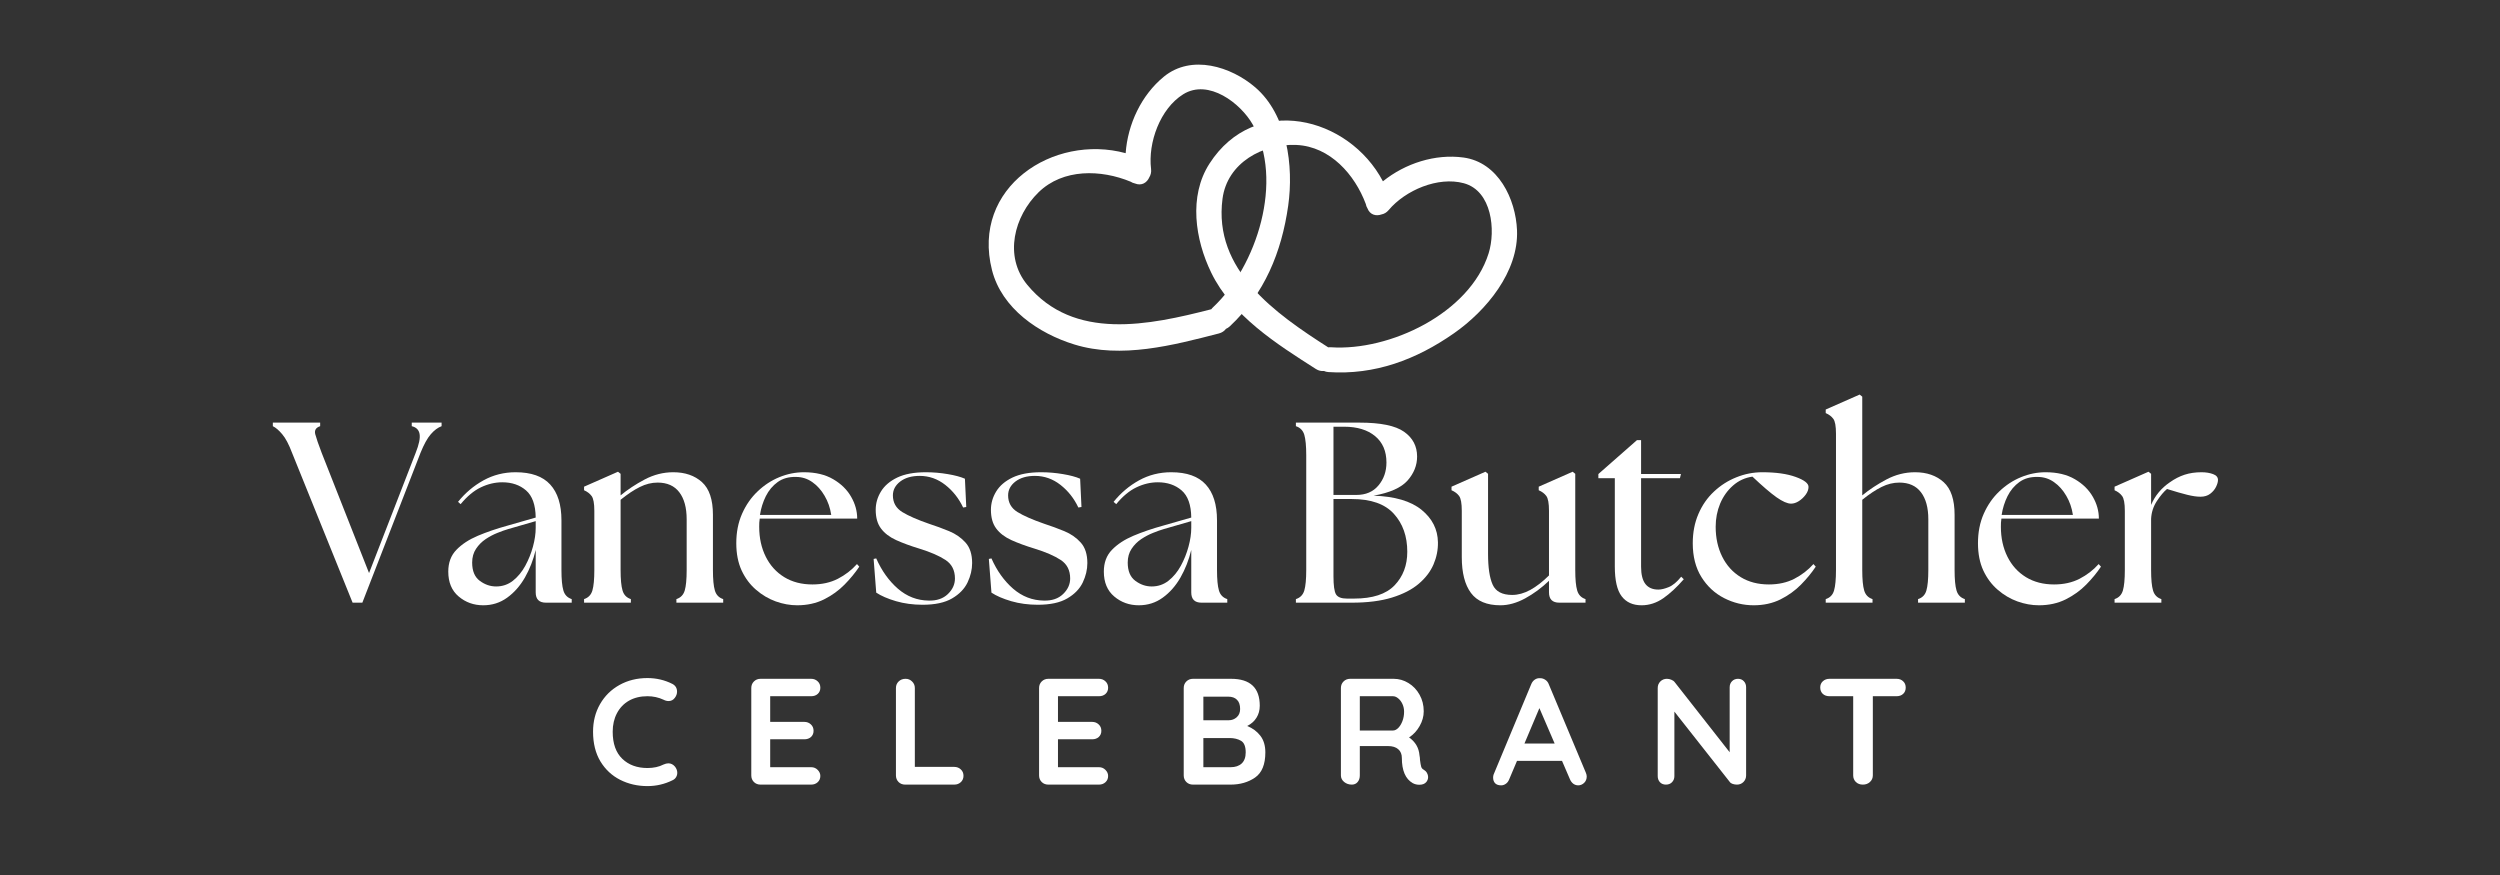
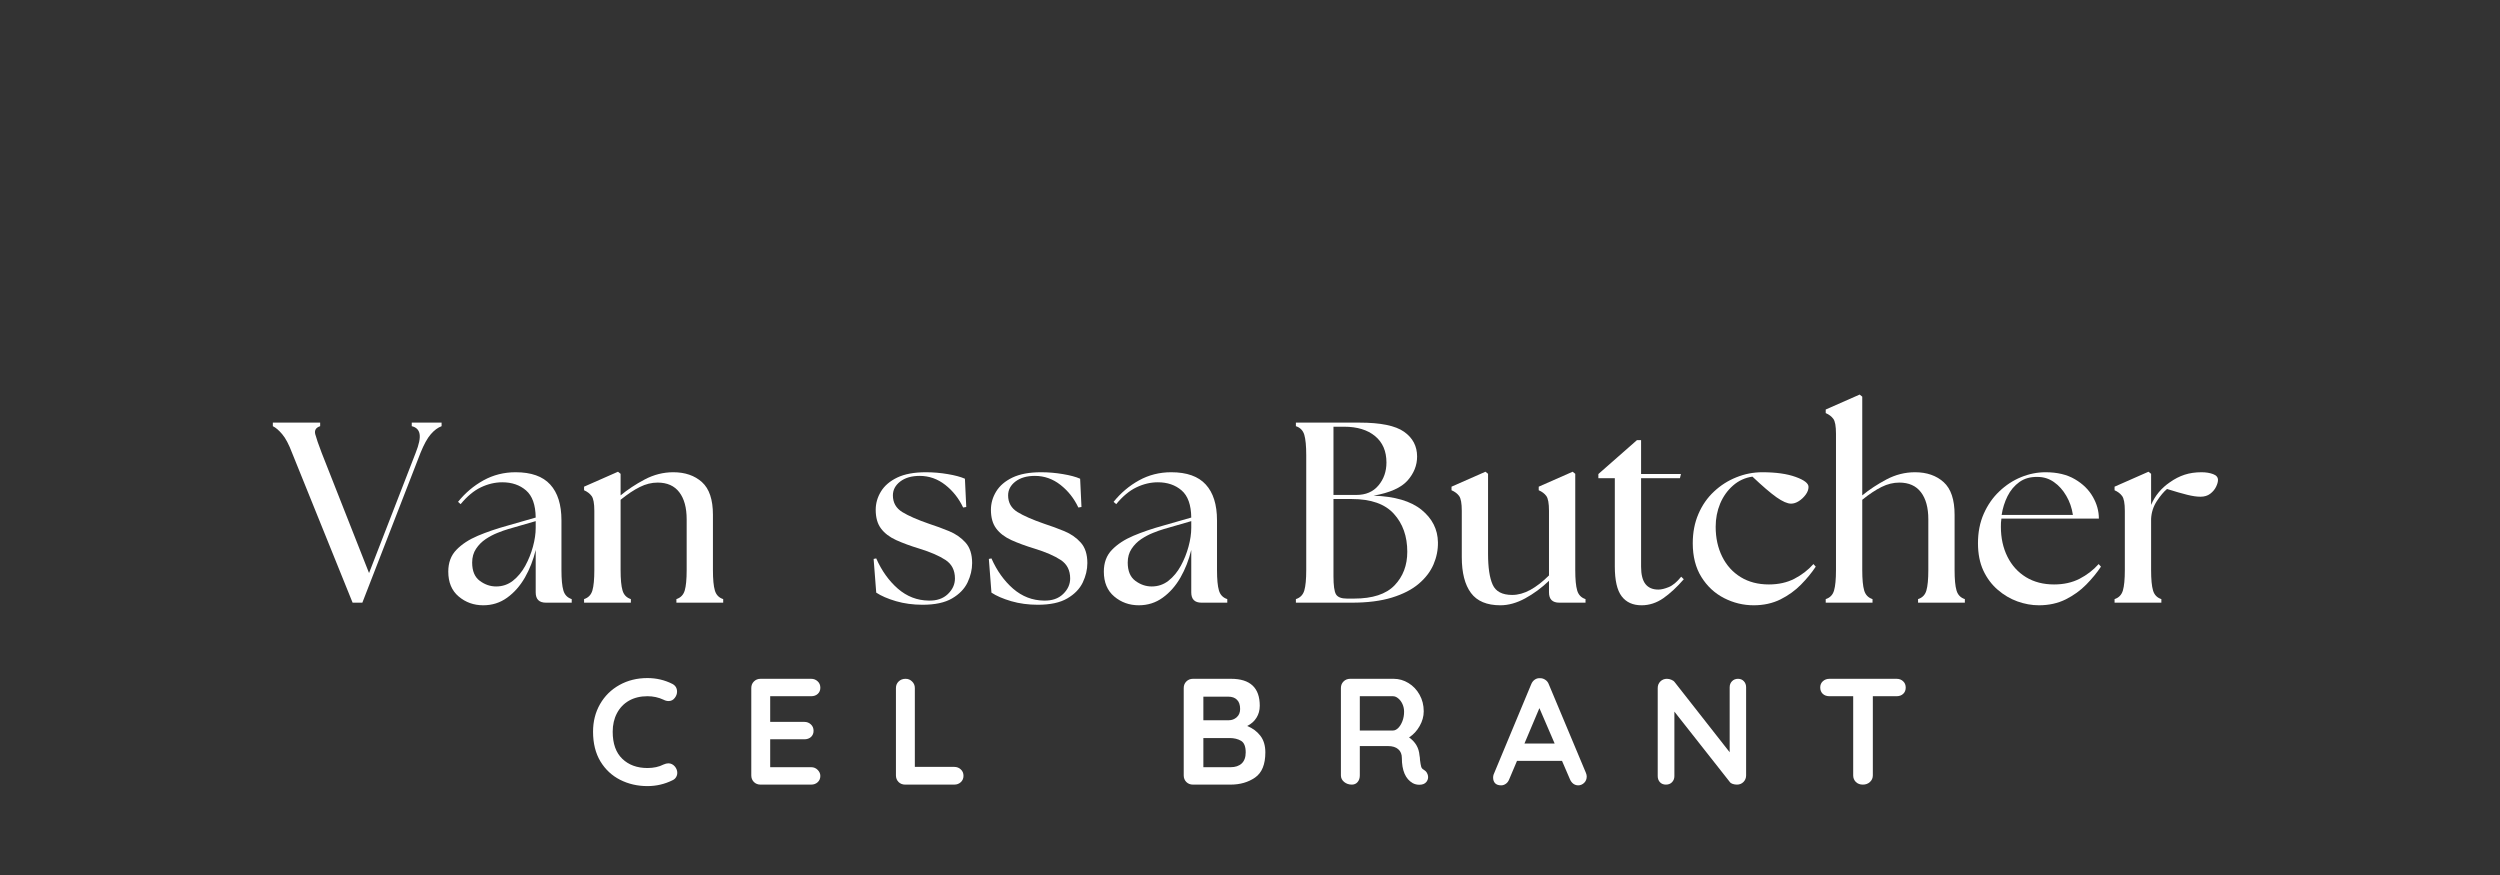
<svg xmlns="http://www.w3.org/2000/svg" width="700" zoomAndPan="magnify" viewBox="0 0 525 183.75" height="245" preserveAspectRatio="xMidYMid meet" version="1.0">
  <rect x="0" y="0" width="525" height="183.75" fill="#333333" stroke="none" />
  <defs>
    <g />
    <clipPath id="936ddba77c">
      <path d="M 207 13 L 271 13 L 271 74 L 207 74 Z M 207 13 " clip-rule="nonzero" />
    </clipPath>
    <clipPath id="83d17cad36">
      <path d="M 200.262 20.754 L 310.672 -0.012 L 324.238 72.125 L 213.828 92.891 Z M 200.262 20.754 " clip-rule="nonzero" />
    </clipPath>
    <clipPath id="a692e0952e">
      <path d="M 200.262 20.754 L 310.672 -0.012 L 324.238 72.125 L 213.828 92.891 Z M 200.262 20.754 " clip-rule="nonzero" />
    </clipPath>
    <clipPath id="2b1771d7f2">
      <path d="M 251 25 L 319 25 L 319 79 L 251 79 Z M 251 25 " clip-rule="nonzero" />
    </clipPath>
    <clipPath id="8055162852">
-       <path d="M 200.262 20.754 L 310.672 -0.012 L 324.238 72.125 L 213.828 92.891 Z M 200.262 20.754 " clip-rule="nonzero" />
-     </clipPath>
+       </clipPath>
    <clipPath id="693fedb658">
      <path d="M 200.262 20.754 L 310.672 -0.012 L 324.238 72.125 L 213.828 92.891 Z M 200.262 20.754 " clip-rule="nonzero" />
    </clipPath>
  </defs>
  <g clip-path="url(#936ddba77c)">
    <g clip-path="url(#83d17cad36)">
      <g clip-path="url(#a692e0952e)">
-         <path fill="#ffffff" d="M 254.754 64.512 C 254.605 64.648 254.484 64.793 254.375 64.941 C 241.34 68.285 225.52 71.672 215.727 59.812 C 210.762 53.801 212.973 45.379 218.098 40.383 C 223.254 35.352 231.234 35.586 237.453 38.164 C 237.715 38.34 238.004 38.457 238.316 38.52 C 239.75 39.109 240.875 38.348 241.359 37.227 C 241.652 36.75 241.809 36.164 241.723 35.477 C 241.051 29.965 243.621 22.82 248.477 19.797 C 253.801 16.484 260.551 21.707 263.07 26.145 C 269.715 37.863 263.914 55.934 254.754 64.512 Z M 263.605 18.344 C 258.52 13.973 250.215 11.355 244.41 16.102 C 239.691 19.965 236.824 26.055 236.387 32.168 C 221.215 28.039 203.906 39.359 208.32 56.723 C 210.371 64.789 218.117 70.035 225.625 72.344 C 235.477 75.379 246.348 72.508 255.965 70.027 C 256.633 69.855 257.121 69.5 257.457 69.055 C 257.727 68.938 257.992 68.777 258.25 68.539 C 265.531 61.719 269.137 52.965 270.52 43.207 C 271.695 34.895 270.336 24.129 263.605 18.344 " fill-opacity="1" fill-rule="nonzero" />
-       </g>
+         </g>
    </g>
  </g>
  <g clip-path="url(#2b1771d7f2)">
    <g clip-path="url(#8055162852)">
      <g clip-path="url(#693fedb658)">
        <path fill="#ffffff" d="M 279.488 72.926 C 279.289 72.91 279.102 72.918 278.926 72.941 C 267.793 65.816 254.766 56.727 256.727 41.746 C 257.719 34.156 265.25 30.109 272.27 30.441 C 279.336 30.777 284.512 36.664 286.824 42.855 C 286.871 43.16 286.984 43.449 287.148 43.715 C 287.684 45.137 288.98 45.438 290.113 45.031 C 290.652 44.926 291.176 44.645 291.613 44.125 C 295.121 39.949 301.977 37.012 307.395 38.477 C 313.34 40.078 314.113 48.422 312.609 53.207 C 308.645 65.824 291.781 73.758 279.488 72.926 Z M 318.574 48.367 C 318.309 41.789 314.625 34.07 307.324 33.078 C 301.395 32.273 295.102 34.297 290.414 38.074 C 283.219 24.414 263.5 19.562 253.988 34.363 C 249.57 41.234 250.988 50.312 254.355 57.25 C 258.77 66.355 268.113 72.242 276.336 77.488 C 276.906 77.855 277.488 77.965 278.035 77.906 C 278.297 78.023 278.59 78.109 278.934 78.133 C 288.707 78.797 297.41 75.527 305.344 69.98 C 312.102 65.258 318.922 57.074 318.574 48.367 " fill-opacity="1" fill-rule="nonzero" />
      </g>
    </g>
  </g>
  <g fill="#ffffff" fill-opacity="1">
    <g transform="translate(57.515, 126.562)">
      <g>
        <path d="M 3.828 -31.438 C 3.148 -33.238 2.457 -34.551 1.75 -35.375 C 1.051 -36.207 0.395 -36.77 -0.219 -37.062 L -0.219 -37.812 L 9.719 -37.812 L 9.719 -37.062 C 8.82 -36.77 8.477 -36.207 8.688 -35.375 C 8.906 -34.551 9.359 -33.238 10.047 -31.438 L 19.984 -6.219 L 29.766 -31.438 C 30.484 -33.238 30.758 -34.57 30.594 -35.438 C 30.438 -36.301 29.891 -36.844 28.953 -37.062 L 28.953 -37.812 L 35.219 -37.812 L 35.219 -37.062 C 34.426 -36.77 33.672 -36.207 32.953 -35.375 C 32.234 -34.551 31.508 -33.238 30.781 -31.438 L 18.578 0 L 16.531 0 Z M 3.828 -31.438 " />
      </g>
    </g>
  </g>
  <g fill="#ffffff" fill-opacity="1">
    <g transform="translate(92.513, 126.562)">
      <g>
        <path d="M 22.141 0 C 20.703 0 19.984 -0.719 19.984 -2.156 L 19.984 -11.078 C 19.484 -8.984 18.727 -7.051 17.719 -5.281 C 16.707 -3.52 15.461 -2.109 13.984 -1.047 C 12.516 0.016 10.844 0.547 8.969 0.547 C 6.988 0.547 5.27 -0.066 3.812 -1.297 C 2.352 -2.523 1.625 -4.27 1.625 -6.531 C 1.625 -8.406 2.191 -9.926 3.328 -11.094 C 4.461 -12.27 5.961 -13.254 7.828 -14.047 C 9.703 -14.836 11.754 -15.539 13.984 -16.156 L 19.984 -17.875 C 19.953 -20.539 19.273 -22.441 17.953 -23.578 C 16.641 -24.711 14.977 -25.281 12.969 -25.281 C 11.445 -25.281 9.945 -24.926 8.469 -24.219 C 7 -23.52 5.582 -22.344 4.219 -20.688 L 3.672 -21.172 C 5.18 -23.047 6.961 -24.551 9.016 -25.688 C 11.066 -26.82 13.316 -27.391 15.766 -27.391 C 19.047 -27.391 21.469 -26.531 23.031 -24.812 C 24.602 -23.102 25.391 -20.594 25.391 -17.281 L 25.391 -6.859 C 25.391 -4.91 25.523 -3.477 25.797 -2.562 C 26.066 -1.645 26.648 -1.039 27.547 -0.75 L 27.547 0 Z M 6.641 -8.422 C 6.641 -6.66 7.172 -5.383 8.234 -4.594 C 9.297 -3.801 10.441 -3.406 11.672 -3.406 C 13.004 -3.406 14.18 -3.805 15.203 -4.609 C 16.234 -5.422 17.098 -6.469 17.797 -7.75 C 18.492 -9.031 19.031 -10.367 19.406 -11.766 C 19.789 -13.172 19.984 -14.488 19.984 -15.719 L 19.984 -17.125 L 14.203 -15.453 C 13.555 -15.266 12.805 -15 11.953 -14.656 C 11.109 -14.32 10.281 -13.883 9.469 -13.344 C 8.664 -12.801 7.992 -12.125 7.453 -11.312 C 6.91 -10.5 6.641 -9.535 6.641 -8.422 Z M 6.641 -8.422 " />
      </g>
    </g>
  </g>
  <g fill="#ffffff" fill-opacity="1">
    <g transform="translate(121.138, 126.562)">
      <g>
        <path d="M 1.516 0 L 1.516 -0.75 C 2.41 -1.039 2.992 -1.645 3.266 -2.562 C 3.535 -3.477 3.672 -4.91 3.672 -6.859 L 3.672 -19.281 C 3.672 -20.863 3.477 -21.906 3.094 -22.406 C 2.719 -22.914 2.191 -23.316 1.516 -23.609 L 1.516 -24.359 L 8.641 -27.5 L 9.188 -27.062 L 9.188 -22.531 C 10.656 -23.75 12.344 -24.863 14.25 -25.875 C 16.164 -26.883 18.164 -27.391 20.25 -27.391 C 22.738 -27.391 24.75 -26.695 26.281 -25.312 C 27.812 -23.926 28.578 -21.645 28.578 -18.469 L 28.578 -6.859 C 28.578 -4.91 28.711 -3.477 28.984 -2.562 C 29.254 -1.645 29.836 -1.039 30.734 -0.75 L 30.734 0 L 20.906 0 L 20.906 -0.75 C 21.801 -1.039 22.383 -1.645 22.656 -2.562 C 22.926 -3.477 23.062 -4.91 23.062 -6.859 L 23.062 -17.5 C 23.062 -19.945 22.547 -21.844 21.516 -23.188 C 20.492 -24.539 18.973 -25.219 16.953 -25.219 C 15.703 -25.219 14.461 -24.91 13.234 -24.297 C 12.004 -23.691 10.656 -22.797 9.188 -21.609 L 9.188 -6.859 C 9.188 -4.91 9.32 -3.477 9.594 -2.562 C 9.863 -1.645 10.445 -1.039 11.344 -0.75 L 11.344 0 Z M 1.516 0 " />
      </g>
    </g>
  </g>
  <g fill="#ffffff" fill-opacity="1">
    <g transform="translate(152.949, 126.562)">
      <g>
-         <path d="M 14.469 0.547 C 12.957 0.547 11.453 0.273 9.953 -0.266 C 8.461 -0.805 7.086 -1.617 5.828 -2.703 C 4.566 -3.785 3.555 -5.133 2.797 -6.75 C 2.047 -8.375 1.672 -10.285 1.672 -12.484 C 1.672 -14.785 2.078 -16.852 2.891 -18.688 C 3.703 -20.52 4.789 -22.082 6.156 -23.375 C 7.52 -24.676 9.039 -25.672 10.719 -26.359 C 12.395 -27.047 14.113 -27.391 15.875 -27.391 C 18.32 -27.391 20.375 -26.898 22.031 -25.922 C 23.688 -24.953 24.938 -23.727 25.781 -22.25 C 26.633 -20.781 27.062 -19.25 27.062 -17.656 L 6.594 -17.656 C 6.551 -17.375 6.52 -17.086 6.5 -16.797 C 6.488 -16.504 6.484 -16.219 6.484 -15.938 C 6.484 -13.594 6.941 -11.5 7.859 -9.656 C 8.773 -7.82 10.07 -6.391 11.75 -5.359 C 13.426 -4.336 15.395 -3.828 17.656 -3.828 C 19.676 -3.828 21.457 -4.223 23 -5.016 C 24.551 -5.816 25.891 -6.848 27.016 -8.109 L 27.5 -7.562 C 26.664 -6.301 25.633 -5.047 24.406 -3.797 C 23.188 -2.555 21.75 -1.52 20.094 -0.688 C 18.438 0.133 16.562 0.547 14.469 0.547 Z M 6.641 -18.422 L 21.609 -18.422 C 21.391 -19.898 20.926 -21.238 20.219 -22.438 C 19.52 -23.645 18.656 -24.609 17.625 -25.328 C 16.602 -26.047 15.461 -26.406 14.203 -26.406 C 12.691 -26.445 11.41 -26.086 10.359 -25.328 C 9.316 -24.578 8.488 -23.586 7.875 -22.359 C 7.27 -21.141 6.859 -19.828 6.641 -18.422 Z M 6.641 -18.422 " />
-       </g>
+         </g>
    </g>
  </g>
  <g fill="#ffffff" fill-opacity="1">
    <g transform="translate(181.789, 126.562)">
      <g>
        <path d="M 11.938 0.438 C 9.957 0.438 8.102 0.188 6.375 -0.312 C 4.645 -0.82 3.258 -1.422 2.219 -2.109 L 1.672 -9.188 L 2.219 -9.297 C 3.363 -6.703 4.879 -4.582 6.766 -2.938 C 8.66 -1.301 10.816 -0.469 13.234 -0.438 C 14.922 -0.395 16.258 -0.848 17.25 -1.797 C 18.25 -2.754 18.75 -3.848 18.75 -5.078 C 18.75 -6.805 18.086 -8.102 16.766 -8.969 C 15.453 -9.832 13.629 -10.625 11.297 -11.344 C 9.422 -11.914 7.789 -12.516 6.406 -13.141 C 5.02 -13.773 3.957 -14.586 3.219 -15.578 C 2.477 -16.566 2.109 -17.875 2.109 -19.5 C 2.109 -20.863 2.477 -22.148 3.219 -23.359 C 3.957 -24.566 5.098 -25.539 6.641 -26.281 C 8.191 -27.02 10.191 -27.391 12.641 -27.391 C 14.191 -27.391 15.723 -27.258 17.234 -27 C 18.742 -26.75 19.945 -26.426 20.844 -26.031 L 21.125 -20.094 L 20.469 -19.984 C 19.57 -21.891 18.32 -23.473 16.719 -24.734 C 15.113 -25.992 13.32 -26.625 11.344 -26.625 C 9.645 -26.625 8.281 -26.227 7.25 -25.438 C 6.227 -24.645 5.719 -23.676 5.719 -22.531 C 5.719 -21.008 6.375 -19.844 7.688 -19.031 C 9.008 -18.227 10.875 -17.41 13.281 -16.578 C 14.727 -16.109 16.145 -15.586 17.531 -15.016 C 18.914 -14.441 20.066 -13.641 20.984 -12.609 C 21.898 -11.586 22.359 -10.156 22.359 -8.312 C 22.359 -6.945 22.035 -5.586 21.391 -4.234 C 20.742 -2.891 19.66 -1.773 18.141 -0.891 C 16.629 -0.004 14.562 0.438 11.938 0.438 Z M 11.938 0.438 " />
      </g>
    </g>
  </g>
  <g fill="#ffffff" fill-opacity="1">
    <g transform="translate(205.985, 126.562)">
      <g>
-         <path d="M 11.938 0.438 C 9.957 0.438 8.102 0.188 6.375 -0.312 C 4.645 -0.82 3.258 -1.422 2.219 -2.109 L 1.672 -9.188 L 2.219 -9.297 C 3.363 -6.703 4.879 -4.582 6.766 -2.938 C 8.66 -1.301 10.816 -0.469 13.234 -0.438 C 14.922 -0.395 16.258 -0.848 17.25 -1.797 C 18.25 -2.754 18.75 -3.848 18.75 -5.078 C 18.75 -6.805 18.086 -8.102 16.766 -8.969 C 15.453 -9.832 13.629 -10.625 11.297 -11.344 C 9.422 -11.914 7.789 -12.516 6.406 -13.141 C 5.02 -13.773 3.957 -14.586 3.219 -15.578 C 2.477 -16.566 2.109 -17.875 2.109 -19.5 C 2.109 -20.863 2.477 -22.148 3.219 -23.359 C 3.957 -24.566 5.098 -25.539 6.641 -26.281 C 8.191 -27.02 10.191 -27.391 12.641 -27.391 C 14.191 -27.391 15.723 -27.258 17.234 -27 C 18.742 -26.75 19.945 -26.426 20.844 -26.031 L 21.125 -20.094 L 20.469 -19.984 C 19.57 -21.891 18.32 -23.473 16.719 -24.734 C 15.113 -25.992 13.32 -26.625 11.344 -26.625 C 9.645 -26.625 8.281 -26.227 7.25 -25.438 C 6.227 -24.645 5.719 -23.676 5.719 -22.531 C 5.719 -21.008 6.375 -19.844 7.688 -19.031 C 9.008 -18.227 10.875 -17.41 13.281 -16.578 C 14.727 -16.109 16.145 -15.586 17.531 -15.016 C 18.914 -14.441 20.066 -13.641 20.984 -12.609 C 21.898 -11.586 22.359 -10.156 22.359 -8.312 C 22.359 -6.945 22.035 -5.586 21.391 -4.234 C 20.742 -2.891 19.66 -1.773 18.141 -0.891 C 16.629 -0.004 14.562 0.438 11.938 0.438 Z M 11.938 0.438 " />
+         <path d="M 11.938 0.438 C 9.957 0.438 8.102 0.188 6.375 -0.312 C 4.645 -0.82 3.258 -1.422 2.219 -2.109 L 1.672 -9.188 L 2.219 -9.297 C 3.363 -6.703 4.879 -4.582 6.766 -2.938 C 8.66 -1.301 10.816 -0.469 13.234 -0.438 C 14.922 -0.395 16.258 -0.848 17.25 -1.797 C 18.25 -2.754 18.75 -3.848 18.75 -5.078 C 18.75 -6.805 18.086 -8.102 16.766 -8.969 C 15.453 -9.832 13.629 -10.625 11.297 -11.344 C 9.422 -11.914 7.789 -12.516 6.406 -13.141 C 5.02 -13.773 3.957 -14.586 3.219 -15.578 C 2.477 -16.566 2.109 -17.875 2.109 -19.5 C 2.109 -20.863 2.477 -22.148 3.219 -23.359 C 3.957 -24.566 5.098 -25.539 6.641 -26.281 C 8.191 -27.02 10.191 -27.391 12.641 -27.391 C 14.191 -27.391 15.723 -27.258 17.234 -27 C 18.742 -26.75 19.945 -26.426 20.844 -26.031 L 21.125 -20.094 L 20.469 -19.984 C 19.57 -21.891 18.32 -23.473 16.719 -24.734 C 15.113 -25.992 13.32 -26.625 11.344 -26.625 C 9.645 -26.625 8.281 -26.227 7.25 -25.438 C 6.227 -24.645 5.719 -23.676 5.719 -22.531 C 5.719 -21.008 6.375 -19.844 7.688 -19.031 C 9.008 -18.227 10.875 -17.41 13.281 -16.578 C 14.727 -16.109 16.145 -15.586 17.531 -15.016 C 18.914 -14.441 20.066 -13.641 20.984 -12.609 C 21.898 -11.586 22.359 -10.156 22.359 -8.312 C 22.359 -6.945 22.035 -5.586 21.391 -4.234 C 20.742 -2.891 19.66 -1.773 18.141 -0.891 C 16.629 -0.004 14.562 0.438 11.938 0.438 Z " />
      </g>
    </g>
  </g>
  <g fill="#ffffff" fill-opacity="1">
    <g transform="translate(230.181, 126.562)">
      <g>
        <path d="M 22.141 0 C 20.703 0 19.984 -0.719 19.984 -2.156 L 19.984 -11.078 C 19.484 -8.984 18.727 -7.051 17.719 -5.281 C 16.707 -3.52 15.461 -2.109 13.984 -1.047 C 12.516 0.016 10.844 0.547 8.969 0.547 C 6.988 0.547 5.27 -0.066 3.812 -1.297 C 2.352 -2.523 1.625 -4.27 1.625 -6.531 C 1.625 -8.406 2.191 -9.926 3.328 -11.094 C 4.461 -12.27 5.961 -13.254 7.828 -14.047 C 9.703 -14.836 11.754 -15.539 13.984 -16.156 L 19.984 -17.875 C 19.953 -20.539 19.273 -22.441 17.953 -23.578 C 16.641 -24.711 14.977 -25.281 12.969 -25.281 C 11.445 -25.281 9.945 -24.926 8.469 -24.219 C 7 -23.52 5.582 -22.344 4.219 -20.688 L 3.672 -21.172 C 5.18 -23.047 6.961 -24.551 9.016 -25.688 C 11.066 -26.82 13.316 -27.391 15.766 -27.391 C 19.047 -27.391 21.469 -26.531 23.031 -24.812 C 24.602 -23.102 25.391 -20.594 25.391 -17.281 L 25.391 -6.859 C 25.391 -4.91 25.523 -3.477 25.797 -2.562 C 26.066 -1.645 26.648 -1.039 27.547 -0.75 L 27.547 0 Z M 6.641 -8.422 C 6.641 -6.66 7.172 -5.383 8.234 -4.594 C 9.297 -3.801 10.441 -3.406 11.672 -3.406 C 13.004 -3.406 14.18 -3.805 15.203 -4.609 C 16.234 -5.422 17.098 -6.469 17.797 -7.75 C 18.492 -9.031 19.031 -10.367 19.406 -11.766 C 19.789 -13.172 19.984 -14.488 19.984 -15.719 L 19.984 -17.125 L 14.203 -15.453 C 13.555 -15.266 12.805 -15 11.953 -14.656 C 11.109 -14.32 10.281 -13.883 9.469 -13.344 C 8.664 -12.801 7.992 -12.125 7.453 -11.312 C 6.91 -10.5 6.641 -9.535 6.641 -8.422 Z M 6.641 -8.422 " />
      </g>
    </g>
  </g>
  <g fill="#ffffff" fill-opacity="1">
    <g transform="translate(258.806, 126.562)">
      <g />
    </g>
  </g>
  <g fill="#ffffff" fill-opacity="1">
    <g transform="translate(269.607, 126.562)">
      <g>
        <path d="M 2.531 0 L 2.531 -0.75 C 3.438 -1.039 4.023 -1.645 4.297 -2.562 C 4.566 -3.477 4.703 -4.91 4.703 -6.859 L 4.703 -30.953 C 4.703 -32.898 4.566 -34.332 4.297 -35.25 C 4.023 -36.164 3.438 -36.77 2.531 -37.062 L 2.531 -37.812 L 15.875 -37.812 C 20.312 -37.812 23.438 -37.172 25.25 -35.891 C 27.07 -34.609 27.984 -32.875 27.984 -30.688 C 27.984 -28.844 27.316 -27.164 25.984 -25.656 C 24.648 -24.145 22.27 -23.082 18.844 -22.469 C 23.312 -22.32 26.672 -21.332 28.922 -19.5 C 31.172 -17.664 32.316 -15.395 32.359 -12.688 C 32.391 -11.102 32.082 -9.555 31.438 -8.047 C 30.789 -6.535 29.754 -5.176 28.328 -3.969 C 26.91 -2.758 25.039 -1.797 22.719 -1.078 C 20.395 -0.359 17.578 0 14.266 0 Z M 10.422 -5.562 C 10.422 -3.613 10.598 -2.344 10.953 -1.75 C 11.316 -1.156 12.078 -0.859 13.234 -0.859 L 14.75 -0.859 C 18.633 -0.859 21.469 -1.785 23.25 -3.641 C 25.031 -5.492 25.922 -7.844 25.922 -10.688 C 25.922 -13.938 24.984 -16.594 23.109 -18.656 C 21.242 -20.727 18.297 -21.766 14.266 -21.766 L 10.422 -21.766 Z M 10.422 -22.625 L 15.234 -22.625 C 17.211 -22.625 18.758 -23.289 19.875 -24.625 C 20.988 -25.957 21.547 -27.562 21.547 -29.438 C 21.547 -31.812 20.754 -33.656 19.172 -34.969 C 17.586 -36.289 15.41 -36.953 12.641 -36.953 L 10.422 -36.953 Z M 10.422 -22.625 " />
      </g>
    </g>
  </g>
  <g fill="#ffffff" fill-opacity="1">
    <g transform="translate(303.741, 126.562)">
      <g>
        <path d="M 11.344 0.547 C 8.5 0.547 6.438 -0.316 5.156 -2.047 C 3.875 -3.773 3.234 -6.281 3.234 -9.562 L 3.234 -19.281 C 3.234 -20.863 3.047 -21.906 2.672 -22.406 C 2.297 -22.914 1.766 -23.316 1.078 -23.609 L 1.078 -24.359 L 8.203 -27.5 L 8.75 -27.062 L 8.75 -10.266 C 8.75 -7.379 9.07 -5.219 9.719 -3.781 C 10.363 -2.344 11.734 -1.625 13.828 -1.625 C 15.055 -1.625 16.316 -1.973 17.609 -2.672 C 18.898 -3.379 20.211 -4.395 21.547 -5.719 L 21.547 -19.281 C 21.547 -20.863 21.359 -21.906 20.984 -22.406 C 20.609 -22.914 20.078 -23.316 19.391 -23.609 L 19.391 -24.359 L 26.516 -27.5 L 27.062 -27.062 L 27.062 -6.859 C 27.062 -4.91 27.195 -3.477 27.469 -2.562 C 27.738 -1.645 28.32 -1.039 29.219 -0.75 L 29.219 0 L 23.719 0 C 22.27 0 21.547 -0.719 21.547 -2.156 L 21.547 -4.594 C 20.004 -3.113 18.336 -1.883 16.547 -0.906 C 14.766 0.062 13.031 0.547 11.344 0.547 Z M 11.344 0.547 " />
      </g>
    </g>
  </g>
  <g fill="#ffffff" fill-opacity="1">
    <g transform="translate(334.58, 126.562)">
      <g>
        <path d="M 10.156 0.547 C 8.32 0.547 6.926 -0.082 5.969 -1.344 C 5.008 -2.602 4.531 -4.691 4.531 -7.609 L 4.531 -26.141 L 1.078 -26.141 L 1.078 -27.016 L 9.188 -34.141 L 10.047 -34.141 L 10.047 -27.016 L 18.422 -27.016 L 18.203 -26.141 L 10.047 -26.141 L 10.047 -7.562 C 10.047 -5.906 10.352 -4.688 10.969 -3.906 C 11.582 -3.133 12.484 -2.75 13.672 -2.75 C 14.273 -2.75 15 -2.922 15.844 -3.266 C 16.695 -3.609 17.57 -4.336 18.469 -5.453 L 19.016 -4.922 C 17.578 -3.266 16.145 -1.938 14.719 -0.938 C 13.289 0.051 11.77 0.547 10.156 0.547 Z M 10.156 0.547 " />
      </g>
    </g>
  </g>
  <g fill="#ffffff" fill-opacity="1">
    <g transform="translate(353.807, 126.562)">
      <g>
        <path d="M 14.469 0.547 C 12.281 0.547 10.203 0.039 8.234 -0.969 C 6.273 -1.977 4.691 -3.453 3.484 -5.391 C 2.273 -7.336 1.672 -9.703 1.672 -12.484 C 1.672 -14.742 2.066 -16.789 2.859 -18.625 C 3.648 -20.469 4.738 -22.035 6.125 -23.328 C 7.508 -24.629 9.078 -25.629 10.828 -26.328 C 12.578 -27.035 14.391 -27.391 16.266 -27.391 C 19.141 -27.391 21.477 -27.062 23.281 -26.406 C 25.082 -25.758 25.984 -25.062 25.984 -24.312 C 25.984 -23.77 25.785 -23.227 25.391 -22.688 C 24.992 -22.145 24.516 -21.691 23.953 -21.328 C 23.398 -20.973 22.852 -20.797 22.312 -20.797 C 21.551 -20.797 20.531 -21.242 19.25 -22.141 C 17.977 -23.047 16.297 -24.488 14.203 -26.469 C 12.66 -26.25 11.301 -25.625 10.125 -24.594 C 8.957 -23.57 8.055 -22.305 7.422 -20.797 C 6.797 -19.285 6.484 -17.664 6.484 -15.938 C 6.484 -13.594 6.941 -11.5 7.859 -9.656 C 8.773 -7.82 10.07 -6.391 11.75 -5.359 C 13.426 -4.336 15.395 -3.828 17.656 -3.828 C 19.676 -3.828 21.457 -4.223 23 -5.016 C 24.551 -5.816 25.891 -6.848 27.016 -8.109 L 27.5 -7.562 C 26.664 -6.301 25.633 -5.047 24.406 -3.797 C 23.188 -2.555 21.75 -1.52 20.094 -0.688 C 18.438 0.133 16.562 0.547 14.469 0.547 Z M 14.469 0.547 " />
      </g>
    </g>
  </g>
  <g fill="#ffffff" fill-opacity="1">
    <g transform="translate(382.323, 126.562)">
      <g>
        <path d="M 1.078 0 L 1.078 -0.75 C 1.984 -1.039 2.566 -1.645 2.828 -2.562 C 3.098 -3.477 3.234 -4.91 3.234 -6.859 L 3.234 -35.484 C 3.234 -37.066 3.047 -38.109 2.672 -38.609 C 2.297 -39.117 1.766 -39.52 1.078 -39.812 L 1.078 -40.562 L 8.203 -43.703 L 8.75 -43.266 L 8.75 -22.531 C 10.227 -23.75 11.922 -24.863 13.828 -25.875 C 15.734 -26.883 17.734 -27.391 19.828 -27.391 C 22.305 -27.391 24.312 -26.695 25.844 -25.312 C 27.375 -23.926 28.141 -21.645 28.141 -18.469 L 28.141 -6.859 C 28.141 -4.91 28.273 -3.477 28.547 -2.562 C 28.816 -1.645 29.398 -1.039 30.297 -0.75 L 30.297 0 L 20.469 0 L 20.469 -0.75 C 21.375 -1.039 21.957 -1.645 22.219 -2.562 C 22.488 -3.477 22.625 -4.91 22.625 -6.859 L 22.625 -17.5 C 22.625 -19.945 22.109 -21.844 21.078 -23.188 C 20.055 -24.539 18.539 -25.219 16.531 -25.219 C 15.27 -25.219 14.023 -24.91 12.797 -24.297 C 11.578 -23.691 10.227 -22.797 8.75 -21.609 L 8.75 -6.859 C 8.75 -4.91 8.883 -3.477 9.156 -2.562 C 9.426 -1.645 10.008 -1.039 10.906 -0.75 L 10.906 0 Z M 1.078 0 " />
      </g>
    </g>
  </g>
  <g fill="#ffffff" fill-opacity="1">
    <g transform="translate(413.702, 126.562)">
      <g>
        <path d="M 14.469 0.547 C 12.957 0.547 11.453 0.273 9.953 -0.266 C 8.461 -0.805 7.086 -1.617 5.828 -2.703 C 4.566 -3.785 3.555 -5.133 2.797 -6.75 C 2.047 -8.375 1.672 -10.285 1.672 -12.484 C 1.672 -14.785 2.078 -16.852 2.891 -18.688 C 3.703 -20.52 4.789 -22.082 6.156 -23.375 C 7.52 -24.676 9.039 -25.672 10.719 -26.359 C 12.395 -27.047 14.113 -27.391 15.875 -27.391 C 18.32 -27.391 20.375 -26.898 22.031 -25.922 C 23.688 -24.953 24.938 -23.727 25.781 -22.25 C 26.633 -20.781 27.062 -19.25 27.062 -17.656 L 6.594 -17.656 C 6.551 -17.375 6.52 -17.086 6.5 -16.797 C 6.488 -16.504 6.484 -16.219 6.484 -15.938 C 6.484 -13.594 6.941 -11.5 7.859 -9.656 C 8.773 -7.82 10.07 -6.391 11.75 -5.359 C 13.426 -4.336 15.395 -3.828 17.656 -3.828 C 19.676 -3.828 21.457 -4.223 23 -5.016 C 24.551 -5.816 25.891 -6.848 27.016 -8.109 L 27.5 -7.562 C 26.664 -6.301 25.633 -5.047 24.406 -3.797 C 23.188 -2.555 21.75 -1.52 20.094 -0.688 C 18.438 0.133 16.562 0.547 14.469 0.547 Z M 6.641 -18.422 L 21.609 -18.422 C 21.391 -19.898 20.926 -21.238 20.219 -22.438 C 19.52 -23.645 18.656 -24.609 17.625 -25.328 C 16.602 -26.047 15.461 -26.406 14.203 -26.406 C 12.691 -26.445 11.41 -26.086 10.359 -25.328 C 9.316 -24.578 8.488 -23.586 7.875 -22.359 C 7.27 -21.141 6.859 -19.828 6.641 -18.422 Z M 6.641 -18.422 " />
      </g>
    </g>
  </g>
  <g fill="#ffffff" fill-opacity="1">
    <g transform="translate(442.543, 126.562)">
      <g>
        <path d="M 1.516 0 L 1.516 -0.75 C 2.41 -1.039 2.992 -1.645 3.266 -2.562 C 3.535 -3.477 3.672 -4.91 3.672 -6.859 L 3.672 -19.281 C 3.672 -20.863 3.477 -21.906 3.094 -22.406 C 2.719 -22.914 2.191 -23.316 1.516 -23.609 L 1.516 -24.359 L 8.641 -27.5 L 9.188 -27.062 L 9.188 -20.531 C 10.008 -22.469 11.32 -24.051 13.125 -25.281 C 14.133 -26 15.172 -26.531 16.234 -26.875 C 17.297 -27.219 18.473 -27.391 19.766 -27.391 C 20.703 -27.391 21.516 -27.258 22.203 -27 C 22.891 -26.75 23.234 -26.336 23.234 -25.766 C 23.234 -25.367 23.098 -24.891 22.828 -24.328 C 22.555 -23.773 22.148 -23.289 21.609 -22.875 C 21.066 -22.457 20.379 -22.25 19.547 -22.25 C 18.797 -22.25 17.867 -22.383 16.766 -22.656 C 15.672 -22.926 14.258 -23.332 12.531 -23.875 C 11.844 -23.301 11.129 -22.453 10.391 -21.328 C 9.66 -20.211 9.258 -18.973 9.188 -17.609 L 9.188 -6.859 C 9.188 -4.91 9.32 -3.477 9.594 -2.562 C 9.863 -1.645 10.445 -1.039 11.344 -0.75 L 11.344 0 Z M 1.516 0 " />
      </g>
    </g>
  </g>
  <g fill="#ffffff" fill-opacity="1">
    <g transform="translate(123.275, 164.768)">
      <g>
        <path d="M 17.938 -21.141 C 18.582 -20.797 18.906 -20.254 18.906 -19.516 C 18.906 -19.066 18.75 -18.633 18.438 -18.219 C 18.102 -17.77 17.672 -17.547 17.141 -17.547 C 16.773 -17.547 16.414 -17.641 16.062 -17.828 C 15.02 -18.316 13.895 -18.562 12.688 -18.562 C 11.207 -18.562 9.914 -18.25 8.812 -17.625 C 7.719 -17 6.875 -16.117 6.281 -14.984 C 5.688 -13.859 5.391 -12.566 5.391 -11.109 C 5.391 -8.609 6.062 -6.711 7.406 -5.422 C 8.75 -4.129 10.508 -3.484 12.688 -3.484 C 13.977 -3.484 15.102 -3.727 16.062 -4.219 C 16.438 -4.383 16.773 -4.469 17.078 -4.469 C 17.617 -4.469 18.082 -4.238 18.469 -3.781 C 18.789 -3.375 18.953 -2.938 18.953 -2.469 C 18.953 -2.133 18.863 -1.828 18.688 -1.547 C 18.52 -1.273 18.281 -1.066 17.969 -0.922 C 16.312 -0.098 14.551 0.312 12.688 0.312 C 10.613 0.312 8.707 -0.125 6.969 -1 C 5.238 -1.875 3.852 -3.164 2.812 -4.875 C 1.781 -6.594 1.266 -8.672 1.266 -11.109 C 1.266 -13.266 1.754 -15.195 2.734 -16.906 C 3.723 -18.625 5.082 -19.961 6.812 -20.922 C 8.551 -21.891 10.508 -22.375 12.688 -22.375 C 14.57 -22.375 16.32 -21.961 17.938 -21.141 Z M 17.938 -21.141 " />
      </g>
    </g>
  </g>
  <g fill="#ffffff" fill-opacity="1">
    <g transform="translate(155.396, 164.768)">
      <g>
        <path d="M 14.953 -3.656 C 15.492 -3.656 15.945 -3.469 16.312 -3.094 C 16.688 -2.719 16.875 -2.289 16.875 -1.812 C 16.875 -1.281 16.688 -0.844 16.312 -0.5 C 15.945 -0.164 15.492 0 14.953 0 L 4.312 0 C 3.758 0 3.297 -0.18 2.922 -0.547 C 2.555 -0.922 2.375 -1.383 2.375 -1.938 L 2.375 -20.281 C 2.375 -20.832 2.555 -21.289 2.922 -21.656 C 3.297 -22.031 3.758 -22.219 4.312 -22.219 L 14.953 -22.219 C 15.492 -22.219 15.945 -22.039 16.312 -21.688 C 16.688 -21.344 16.875 -20.895 16.875 -20.344 C 16.875 -19.812 16.691 -19.379 16.328 -19.047 C 15.973 -18.723 15.516 -18.562 14.953 -18.562 L 6.344 -18.562 L 6.344 -13.172 L 13.516 -13.172 C 14.066 -13.172 14.523 -12.992 14.891 -12.641 C 15.266 -12.297 15.453 -11.848 15.453 -11.297 C 15.453 -10.766 15.27 -10.332 14.906 -10 C 14.551 -9.676 14.086 -9.516 13.516 -9.516 L 6.344 -9.516 L 6.344 -3.656 Z M 14.953 -3.656 " />
      </g>
    </g>
  </g>
  <g fill="#ffffff" fill-opacity="1">
    <g transform="translate(185.772, 164.768)">
      <g>
        <path d="M 14.625 -3.719 C 15.176 -3.719 15.633 -3.539 16 -3.188 C 16.375 -2.844 16.562 -2.395 16.562 -1.844 C 16.562 -1.312 16.375 -0.867 16 -0.516 C 15.633 -0.172 15.176 0 14.625 0 L 4.312 0 C 3.758 0 3.297 -0.18 2.922 -0.547 C 2.555 -0.922 2.375 -1.383 2.375 -1.938 L 2.375 -20.281 C 2.375 -20.832 2.562 -21.289 2.938 -21.656 C 3.32 -22.031 3.812 -22.219 4.406 -22.219 C 4.938 -22.219 5.391 -22.031 5.766 -21.656 C 6.148 -21.289 6.344 -20.832 6.344 -20.281 L 6.344 -3.719 Z M 14.625 -3.719 " />
      </g>
    </g>
  </g>
  <g fill="#ffffff" fill-opacity="1">
    <g transform="translate(215.831, 164.768)">
      <g>
-         <path d="M 14.953 -3.656 C 15.492 -3.656 15.945 -3.469 16.312 -3.094 C 16.688 -2.719 16.875 -2.289 16.875 -1.812 C 16.875 -1.281 16.688 -0.844 16.312 -0.5 C 15.945 -0.164 15.492 0 14.953 0 L 4.312 0 C 3.758 0 3.297 -0.18 2.922 -0.547 C 2.555 -0.922 2.375 -1.383 2.375 -1.938 L 2.375 -20.281 C 2.375 -20.832 2.555 -21.289 2.922 -21.656 C 3.297 -22.031 3.758 -22.219 4.312 -22.219 L 14.953 -22.219 C 15.492 -22.219 15.945 -22.039 16.312 -21.688 C 16.688 -21.344 16.875 -20.895 16.875 -20.344 C 16.875 -19.812 16.691 -19.379 16.328 -19.047 C 15.973 -18.723 15.516 -18.562 14.953 -18.562 L 6.344 -18.562 L 6.344 -13.172 L 13.516 -13.172 C 14.066 -13.172 14.523 -12.992 14.891 -12.641 C 15.266 -12.297 15.453 -11.848 15.453 -11.297 C 15.453 -10.766 15.27 -10.332 14.906 -10 C 14.551 -9.676 14.086 -9.516 13.516 -9.516 L 6.344 -9.516 L 6.344 -3.656 Z M 14.953 -3.656 " />
-       </g>
+         </g>
    </g>
  </g>
  <g fill="#ffffff" fill-opacity="1">
    <g transform="translate(246.207, 164.768)">
      <g>
        <path d="M 15.703 -12.312 C 16.828 -11.863 17.742 -11.188 18.453 -10.281 C 19.16 -9.375 19.516 -8.203 19.516 -6.766 C 19.516 -4.242 18.797 -2.484 17.359 -1.484 C 15.922 -0.492 14.207 0 12.219 0 L 4.312 0 C 3.758 0 3.297 -0.18 2.922 -0.547 C 2.555 -0.922 2.375 -1.383 2.375 -1.938 L 2.375 -20.281 C 2.375 -20.832 2.555 -21.289 2.922 -21.656 C 3.297 -22.031 3.758 -22.219 4.312 -22.219 L 12.312 -22.219 C 16.332 -22.219 18.344 -20.332 18.344 -16.562 C 18.344 -15.613 18.113 -14.773 17.656 -14.047 C 17.207 -13.316 16.555 -12.738 15.703 -12.312 Z M 14.219 -15.875 C 14.219 -16.738 14 -17.383 13.562 -17.812 C 13.133 -18.25 12.523 -18.469 11.734 -18.469 L 6.5 -18.469 L 6.5 -13.516 L 11.844 -13.516 C 12.469 -13.516 13.02 -13.723 13.5 -14.141 C 13.977 -14.566 14.219 -15.145 14.219 -15.875 Z M 12.219 -3.656 C 13.207 -3.656 13.984 -3.914 14.547 -4.438 C 15.109 -4.969 15.391 -5.742 15.391 -6.766 C 15.391 -8.004 15.062 -8.816 14.406 -9.203 C 13.75 -9.586 12.945 -9.781 12 -9.781 L 6.5 -9.781 L 6.5 -3.656 Z M 12.219 -3.656 " />
      </g>
    </g>
  </g>
  <g fill="#ffffff" fill-opacity="1">
    <g transform="translate(279.217, 164.768)">
      <g>
        <path d="M 19.797 -3.109 C 20.078 -2.941 20.297 -2.719 20.453 -2.438 C 20.609 -2.164 20.688 -1.883 20.688 -1.594 C 20.688 -1.207 20.562 -0.859 20.312 -0.547 C 19.988 -0.16 19.5 0.031 18.844 0.031 C 18.344 0.031 17.879 -0.082 17.453 -0.312 C 15.93 -1.188 15.172 -2.953 15.172 -5.609 C 15.172 -6.379 14.922 -6.984 14.422 -7.422 C 13.922 -7.867 13.207 -8.094 12.281 -8.094 L 6.344 -8.094 L 6.344 -1.938 C 6.344 -1.363 6.188 -0.895 5.875 -0.531 C 5.57 -0.176 5.172 0 4.672 0 C 4.055 0 3.52 -0.18 3.062 -0.547 C 2.602 -0.922 2.375 -1.383 2.375 -1.938 L 2.375 -20.281 C 2.375 -20.832 2.555 -21.289 2.922 -21.656 C 3.297 -22.031 3.758 -22.219 4.312 -22.219 L 13.453 -22.219 C 14.555 -22.219 15.594 -21.922 16.562 -21.328 C 17.539 -20.734 18.316 -19.914 18.891 -18.875 C 19.473 -17.844 19.766 -16.68 19.766 -15.391 C 19.766 -14.328 19.477 -13.297 18.906 -12.297 C 18.344 -11.297 17.602 -10.5 16.688 -9.906 C 18.02 -8.969 18.75 -7.719 18.875 -6.156 C 18.945 -5.82 18.984 -5.492 18.984 -5.172 C 19.066 -4.516 19.148 -4.039 19.234 -3.75 C 19.316 -3.469 19.504 -3.254 19.797 -3.109 Z M 13.297 -11.359 C 13.68 -11.359 14.051 -11.535 14.406 -11.891 C 14.77 -12.254 15.066 -12.738 15.297 -13.344 C 15.523 -13.945 15.641 -14.598 15.641 -15.297 C 15.641 -15.891 15.523 -16.43 15.297 -16.922 C 15.066 -17.422 14.77 -17.816 14.406 -18.109 C 14.051 -18.41 13.68 -18.562 13.297 -18.562 L 6.344 -18.562 L 6.344 -11.359 Z M 13.297 -11.359 " />
      </g>
    </g>
  </g>
  <g fill="#ffffff" fill-opacity="1">
    <g transform="translate(313.243, 164.768)">
      <g>
        <path d="M 19.797 -2.469 C 19.91 -2.195 19.969 -1.945 19.969 -1.719 C 19.969 -1.164 19.785 -0.711 19.422 -0.359 C 19.055 -0.016 18.645 0.156 18.188 0.156 C 17.801 0.156 17.453 0.039 17.141 -0.188 C 16.836 -0.426 16.602 -0.742 16.438 -1.141 L 14.781 -4.984 L 5.328 -4.984 L 3.688 -1.109 C 3.531 -0.703 3.297 -0.391 2.984 -0.172 C 2.68 0.047 2.352 0.156 2 0.156 C 1.445 0.156 1.023 0.008 0.734 -0.281 C 0.453 -0.582 0.312 -0.984 0.312 -1.484 C 0.312 -1.68 0.344 -1.883 0.406 -2.094 L 8.312 -21.078 C 8.477 -21.492 8.727 -21.816 9.062 -22.047 C 9.406 -22.285 9.789 -22.383 10.219 -22.344 C 10.602 -22.344 10.957 -22.227 11.281 -22 C 11.613 -21.781 11.852 -21.473 12 -21.078 Z M 6.891 -8.625 L 13.234 -8.625 L 10.031 -16.062 Z M 6.891 -8.625 " />
      </g>
    </g>
  </g>
  <g fill="#ffffff" fill-opacity="1">
    <g transform="translate(345.746, 164.768)">
      <g>
        <path d="M 19.234 -22.219 C 19.742 -22.219 20.156 -22.047 20.469 -21.703 C 20.781 -21.367 20.938 -20.945 20.938 -20.438 L 20.938 -1.938 C 20.938 -1.383 20.75 -0.922 20.375 -0.547 C 20.008 -0.18 19.555 0 19.016 0 C 18.711 0 18.414 -0.047 18.125 -0.141 C 17.844 -0.234 17.641 -0.367 17.516 -0.547 L 5.875 -15.328 L 5.875 -1.781 C 5.875 -1.27 5.707 -0.844 5.375 -0.5 C 5.051 -0.164 4.625 0 4.094 0 C 3.582 0 3.164 -0.164 2.844 -0.5 C 2.531 -0.844 2.375 -1.27 2.375 -1.781 L 2.375 -20.281 C 2.375 -20.832 2.555 -21.289 2.922 -21.656 C 3.297 -22.031 3.758 -22.219 4.312 -22.219 C 4.633 -22.219 4.945 -22.148 5.25 -22.016 C 5.562 -21.891 5.789 -21.723 5.938 -21.516 L 17.484 -6.797 L 17.484 -20.438 C 17.484 -20.945 17.645 -21.367 17.969 -21.703 C 18.301 -22.047 18.723 -22.219 19.234 -22.219 Z M 19.234 -22.219 " />
      </g>
    </g>
  </g>
  <g fill="#ffffff" fill-opacity="1">
    <g transform="translate(381.295, 164.768)">
      <g>
        <path d="M 16.984 -22.219 C 17.547 -22.219 18.004 -22.047 18.359 -21.703 C 18.723 -21.367 18.906 -20.926 18.906 -20.375 C 18.906 -19.82 18.723 -19.379 18.359 -19.047 C 18.004 -18.723 17.547 -18.562 16.984 -18.562 L 12 -18.562 L 12 -1.938 C 12 -1.383 11.797 -0.922 11.391 -0.547 C 10.992 -0.18 10.5 0 9.906 0 C 9.312 0 8.82 -0.18 8.438 -0.547 C 8.062 -0.922 7.875 -1.383 7.875 -1.938 L 7.875 -18.562 L 2.891 -18.562 C 2.316 -18.562 1.848 -18.727 1.484 -19.062 C 1.129 -19.406 0.953 -19.852 0.953 -20.406 C 0.953 -20.938 1.133 -21.367 1.5 -21.703 C 1.875 -22.047 2.336 -22.219 2.891 -22.219 Z M 16.984 -22.219 " />
      </g>
    </g>
  </g>
</svg>